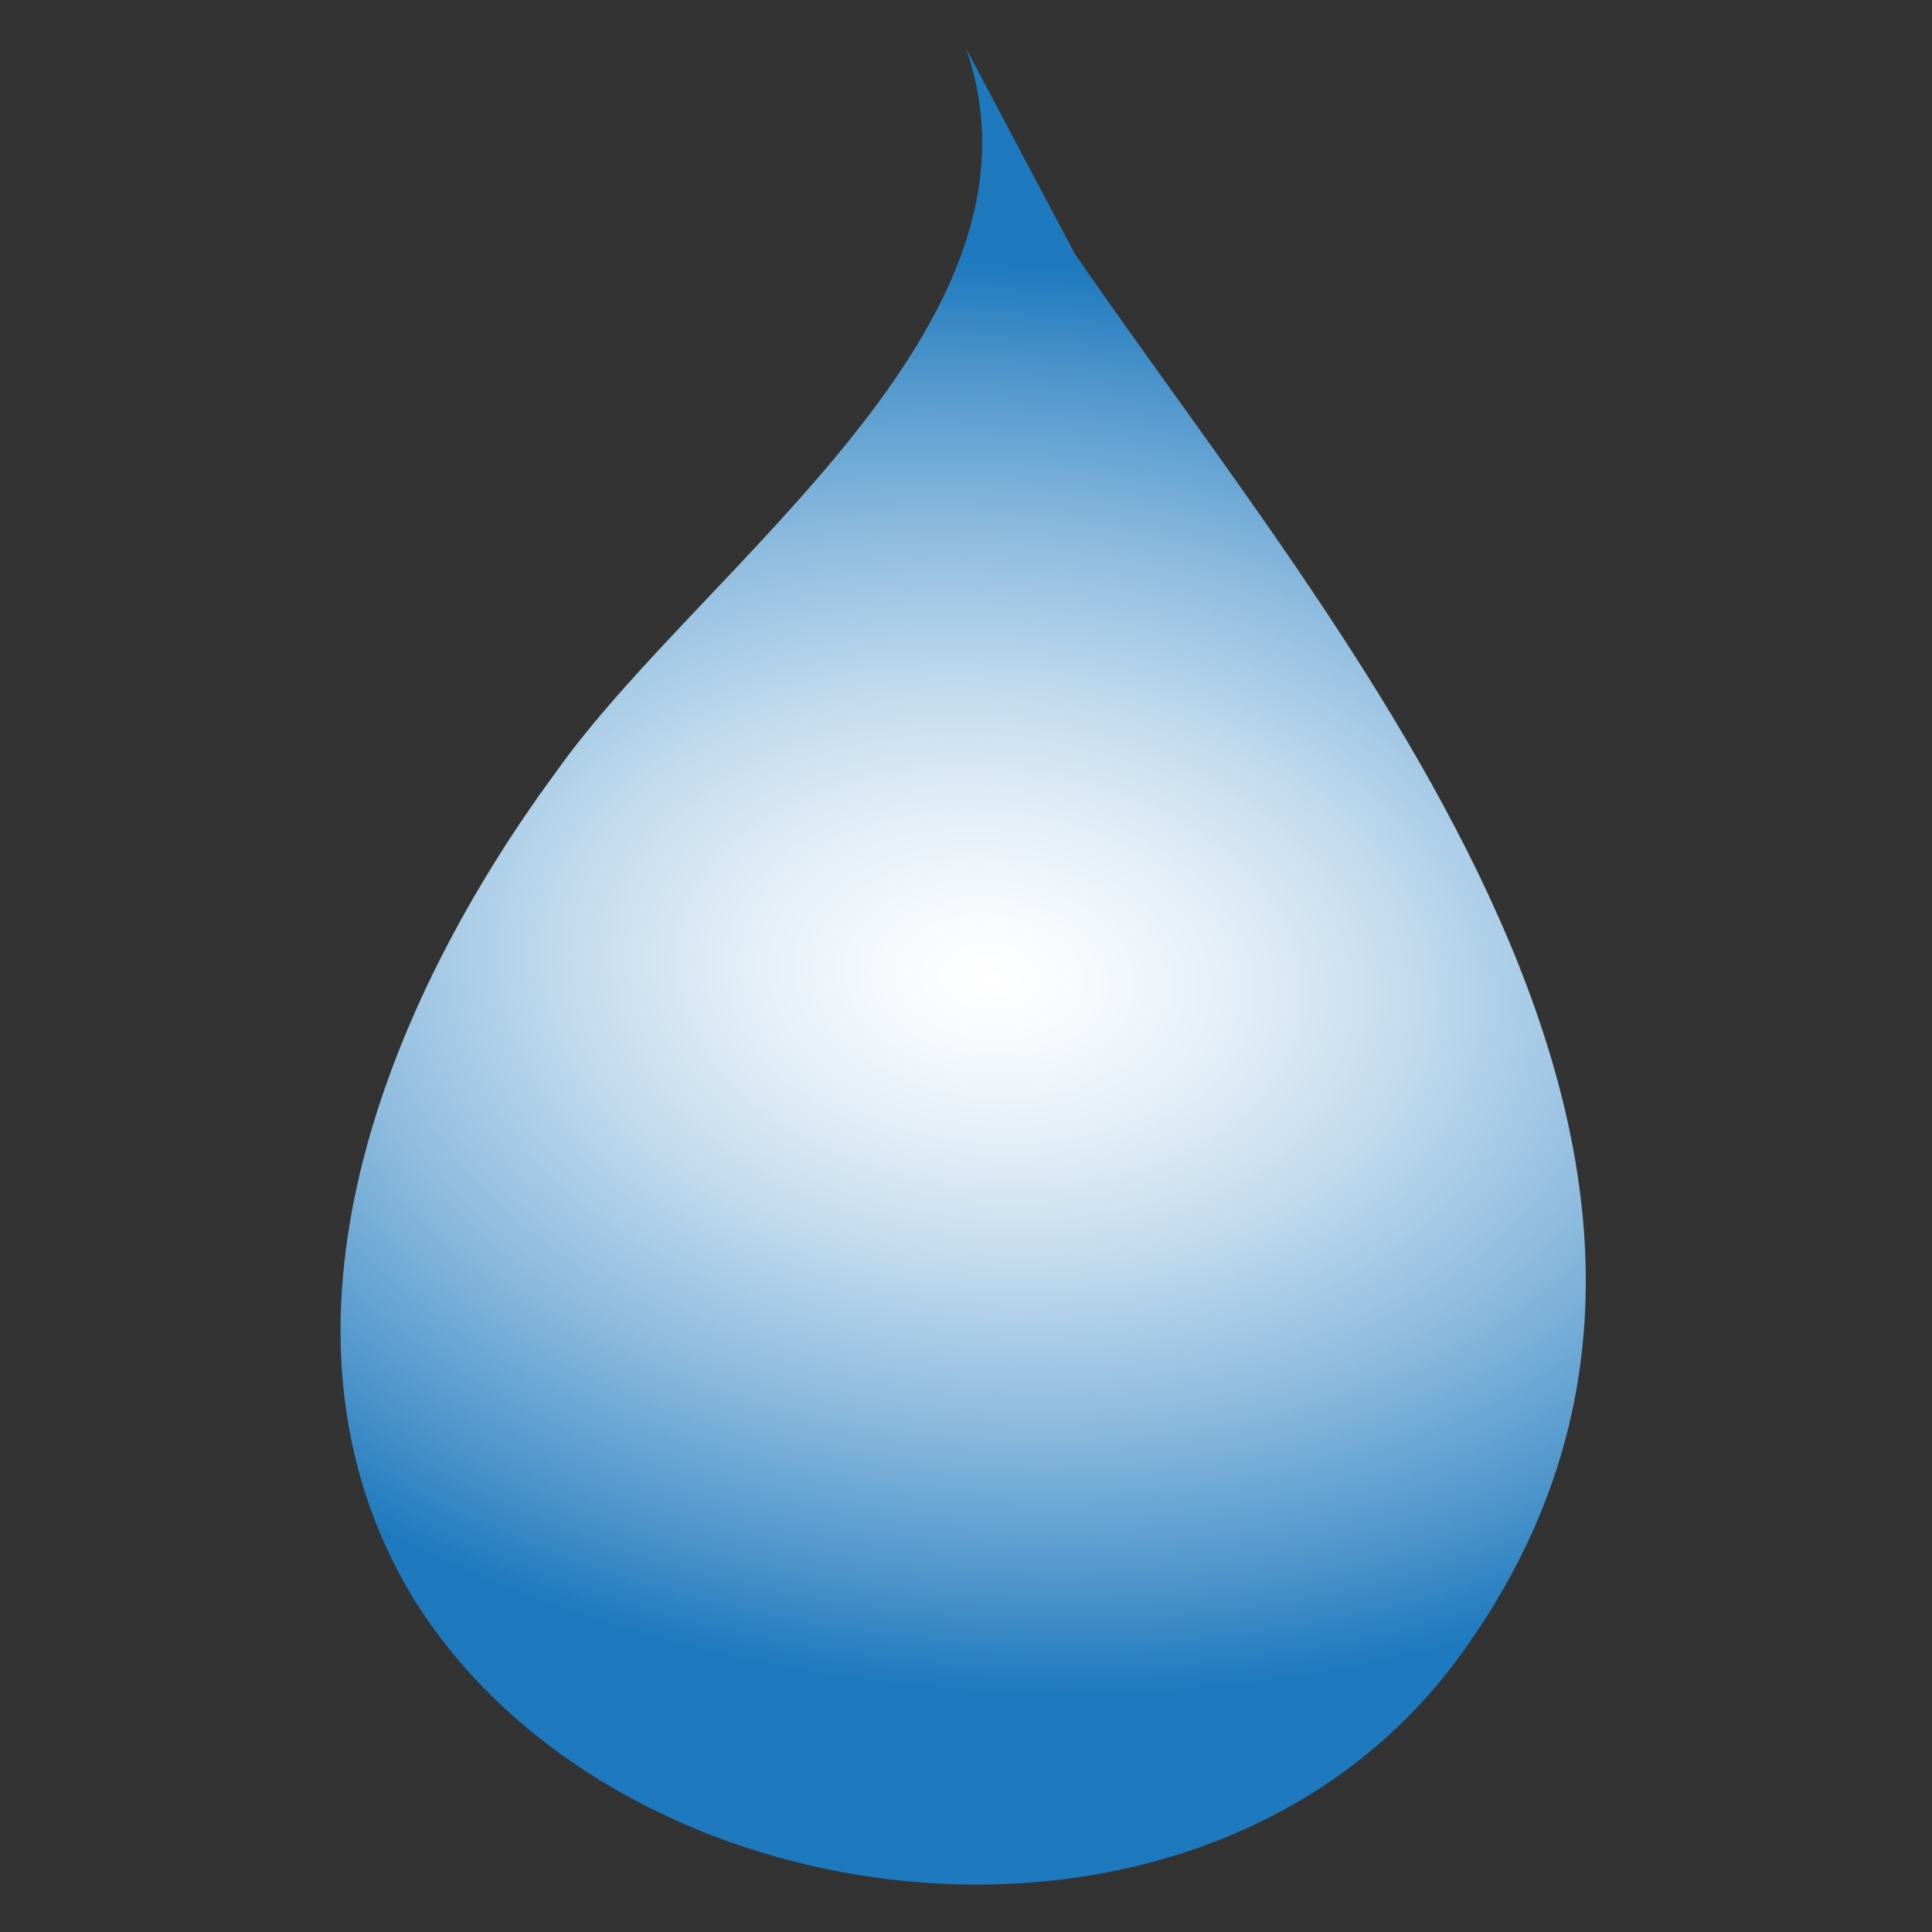
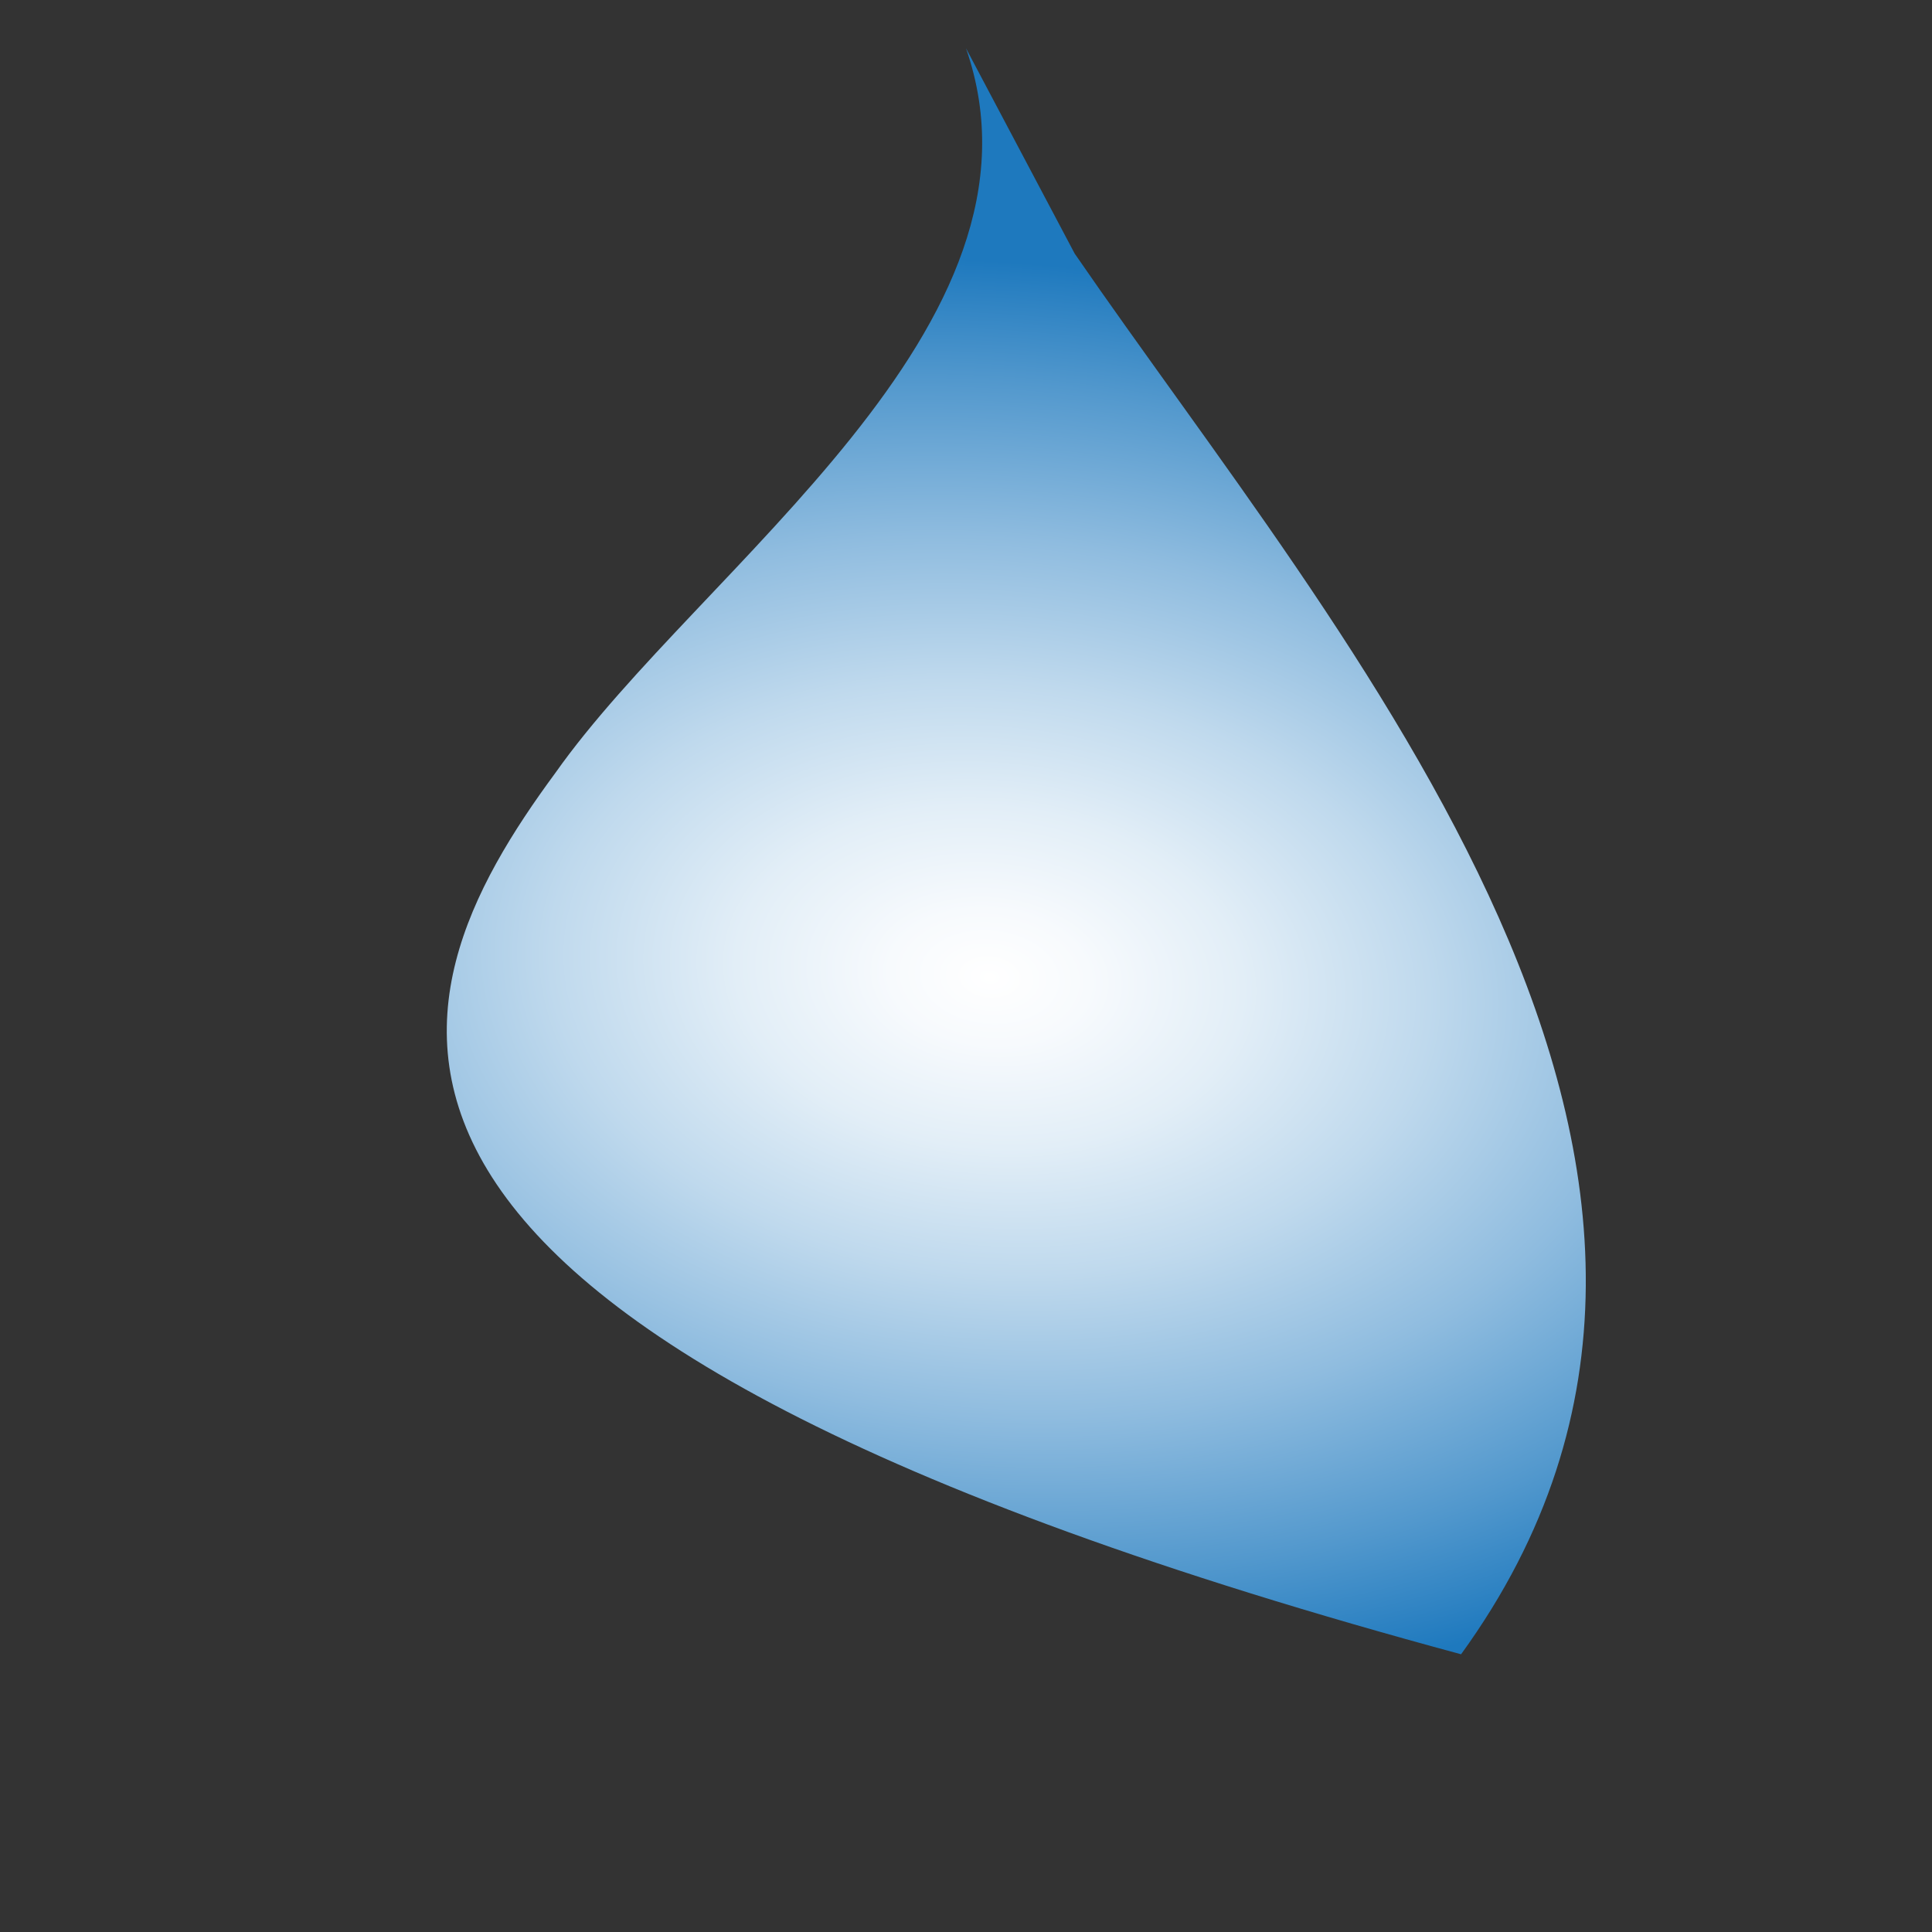
<svg xmlns="http://www.w3.org/2000/svg" version="1.1" id="圖層_1" x="0px" y="0px" viewBox="0 0 16 16" width="16" height="16" style="enable-background:new 0 0 16 16;" xml:space="preserve">
  <rect x="0" y="0" width="16" height="16" fill="#333333" stroke="none" />
  <style type="text/css">
	.st0{fill:url(#SVGID_1_);}
</style>
  <g>
    <radialGradient id="SVGID_1_" cx="348.616" cy="186.326" r="5.839" gradientTransform="matrix(-1.506 -0.144 -9.660000e-02 1.01 551.211 -129.899)" gradientUnits="userSpaceOnUse">
      <stop offset="0" style="stop-color:#FFFFFF" />
      <stop offset="9.404681e-02" style="stop-color:#F7FAFD" />
      <stop offset="0.238" style="stop-color:#E2EEF7" />
      <stop offset="0.413" style="stop-color:#BFD9ED" />
      <stop offset="0.613" style="stop-color:#8FBCDF" />
      <stop offset="0.831" style="stop-color:#5298CD" />
      <stop offset="1" style="stop-color:#1E79BE" />
    </radialGradient>
-     <path class="st0" d="M8.9,2.1c2.2,3.2,6.1,7.6,3.2,11.6c-2.1,2.9-7,2.3-8.7-0.5C2.1,11,3.2,8.3,4.6,6.4c1.2-1.7,4.2-3.7,3.4-6" />
+     <path class="st0" d="M8.9,2.1c2.2,3.2,6.1,7.6,3.2,11.6C2.1,11,3.2,8.3,4.6,6.4c1.2-1.7,4.2-3.7,3.4-6" />
  </g>
</svg>